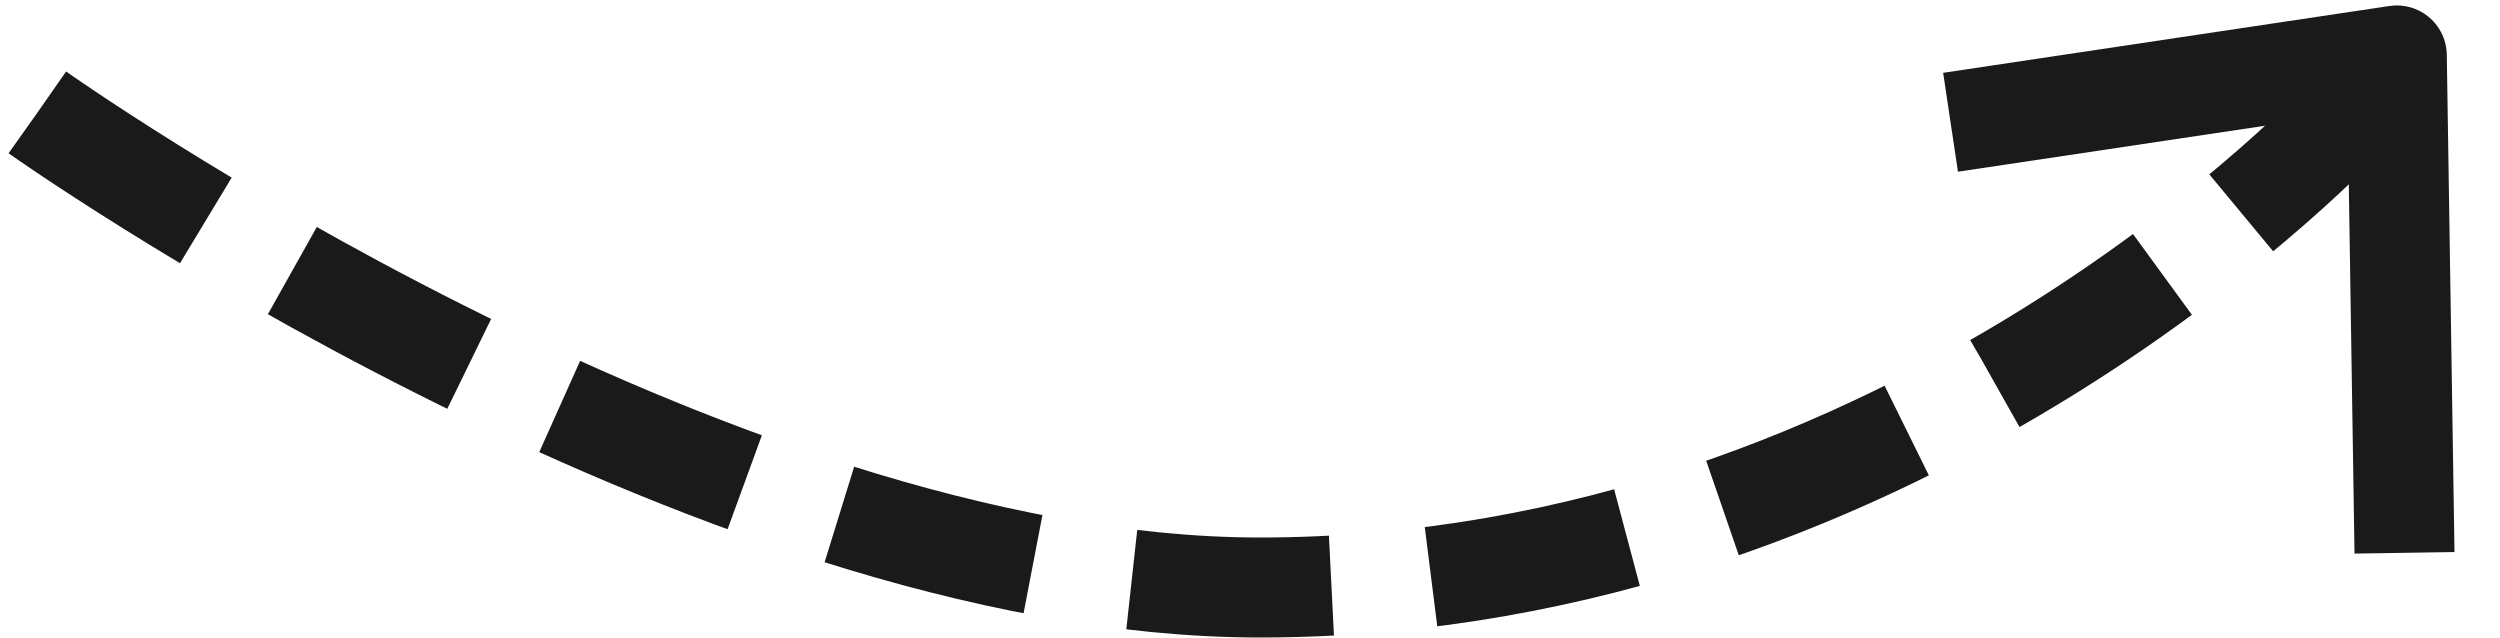
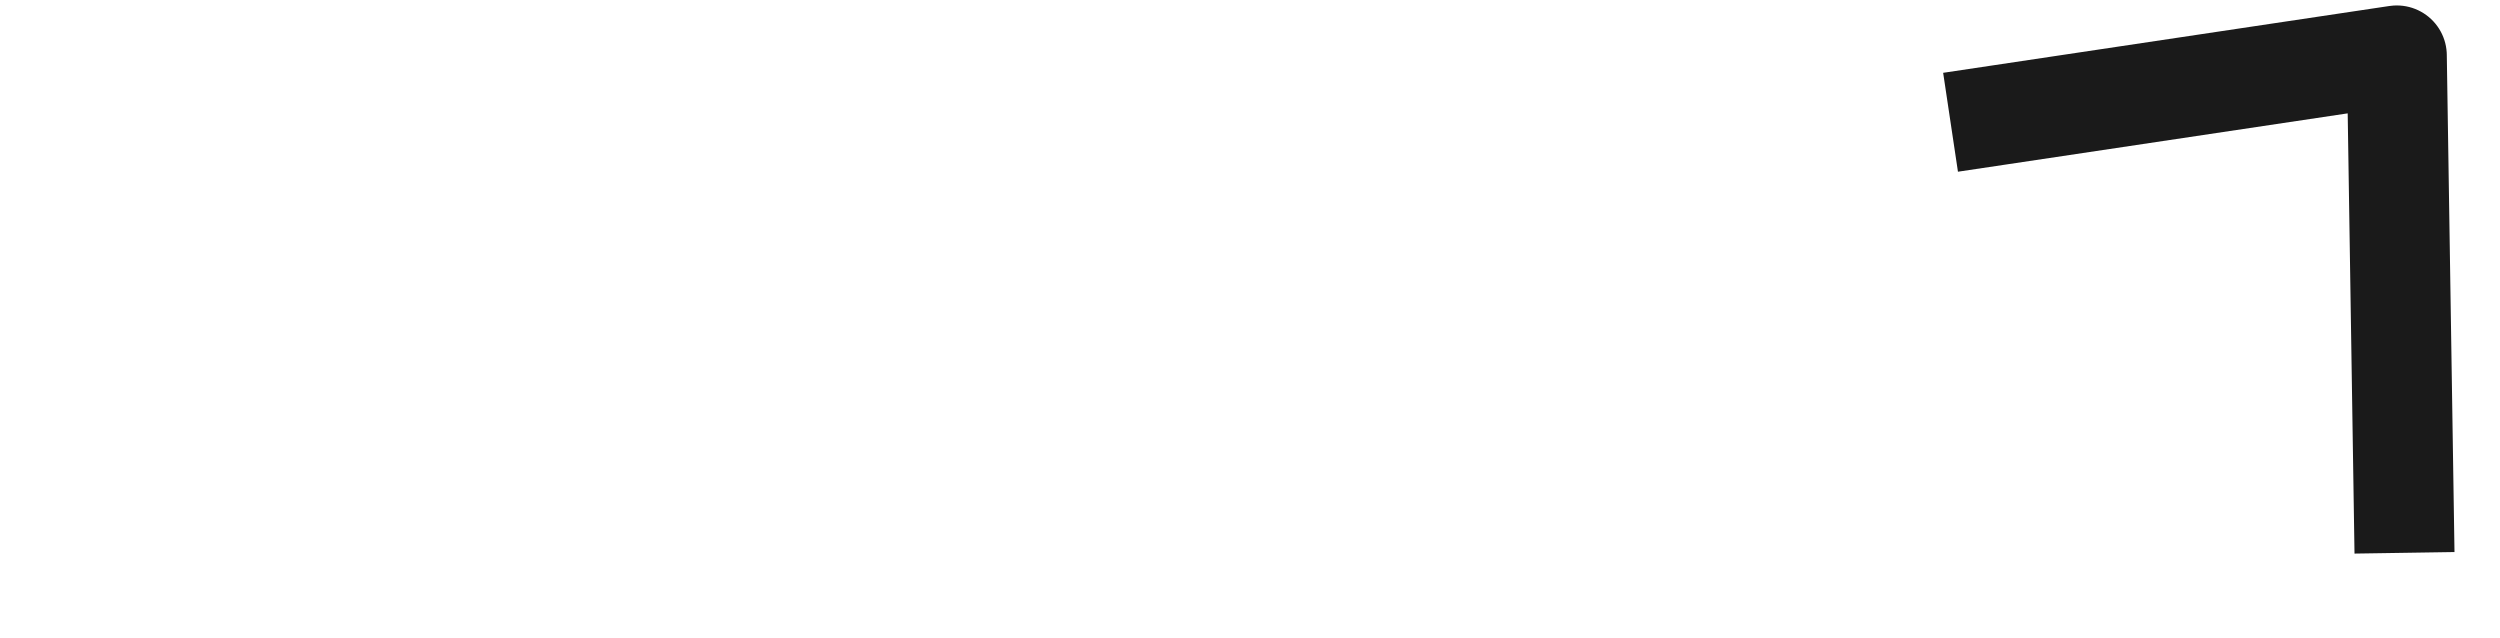
<svg xmlns="http://www.w3.org/2000/svg" width="200" height="51" viewBox="0 0 200 51" fill="none">
-   <path d="M3 9C3 9 56.543 47 100.792 47C153.286 47 188 9 188 9" stroke="#1A1A1A" stroke-width="8" stroke-linejoin="round" stroke-dasharray="16 8" />
  <path d="M160 9.189L191.744 4.436L192.298 40.226" stroke="#1A1A1A" stroke-width="8" stroke-linecap="square" stroke-linejoin="round" />
</svg>